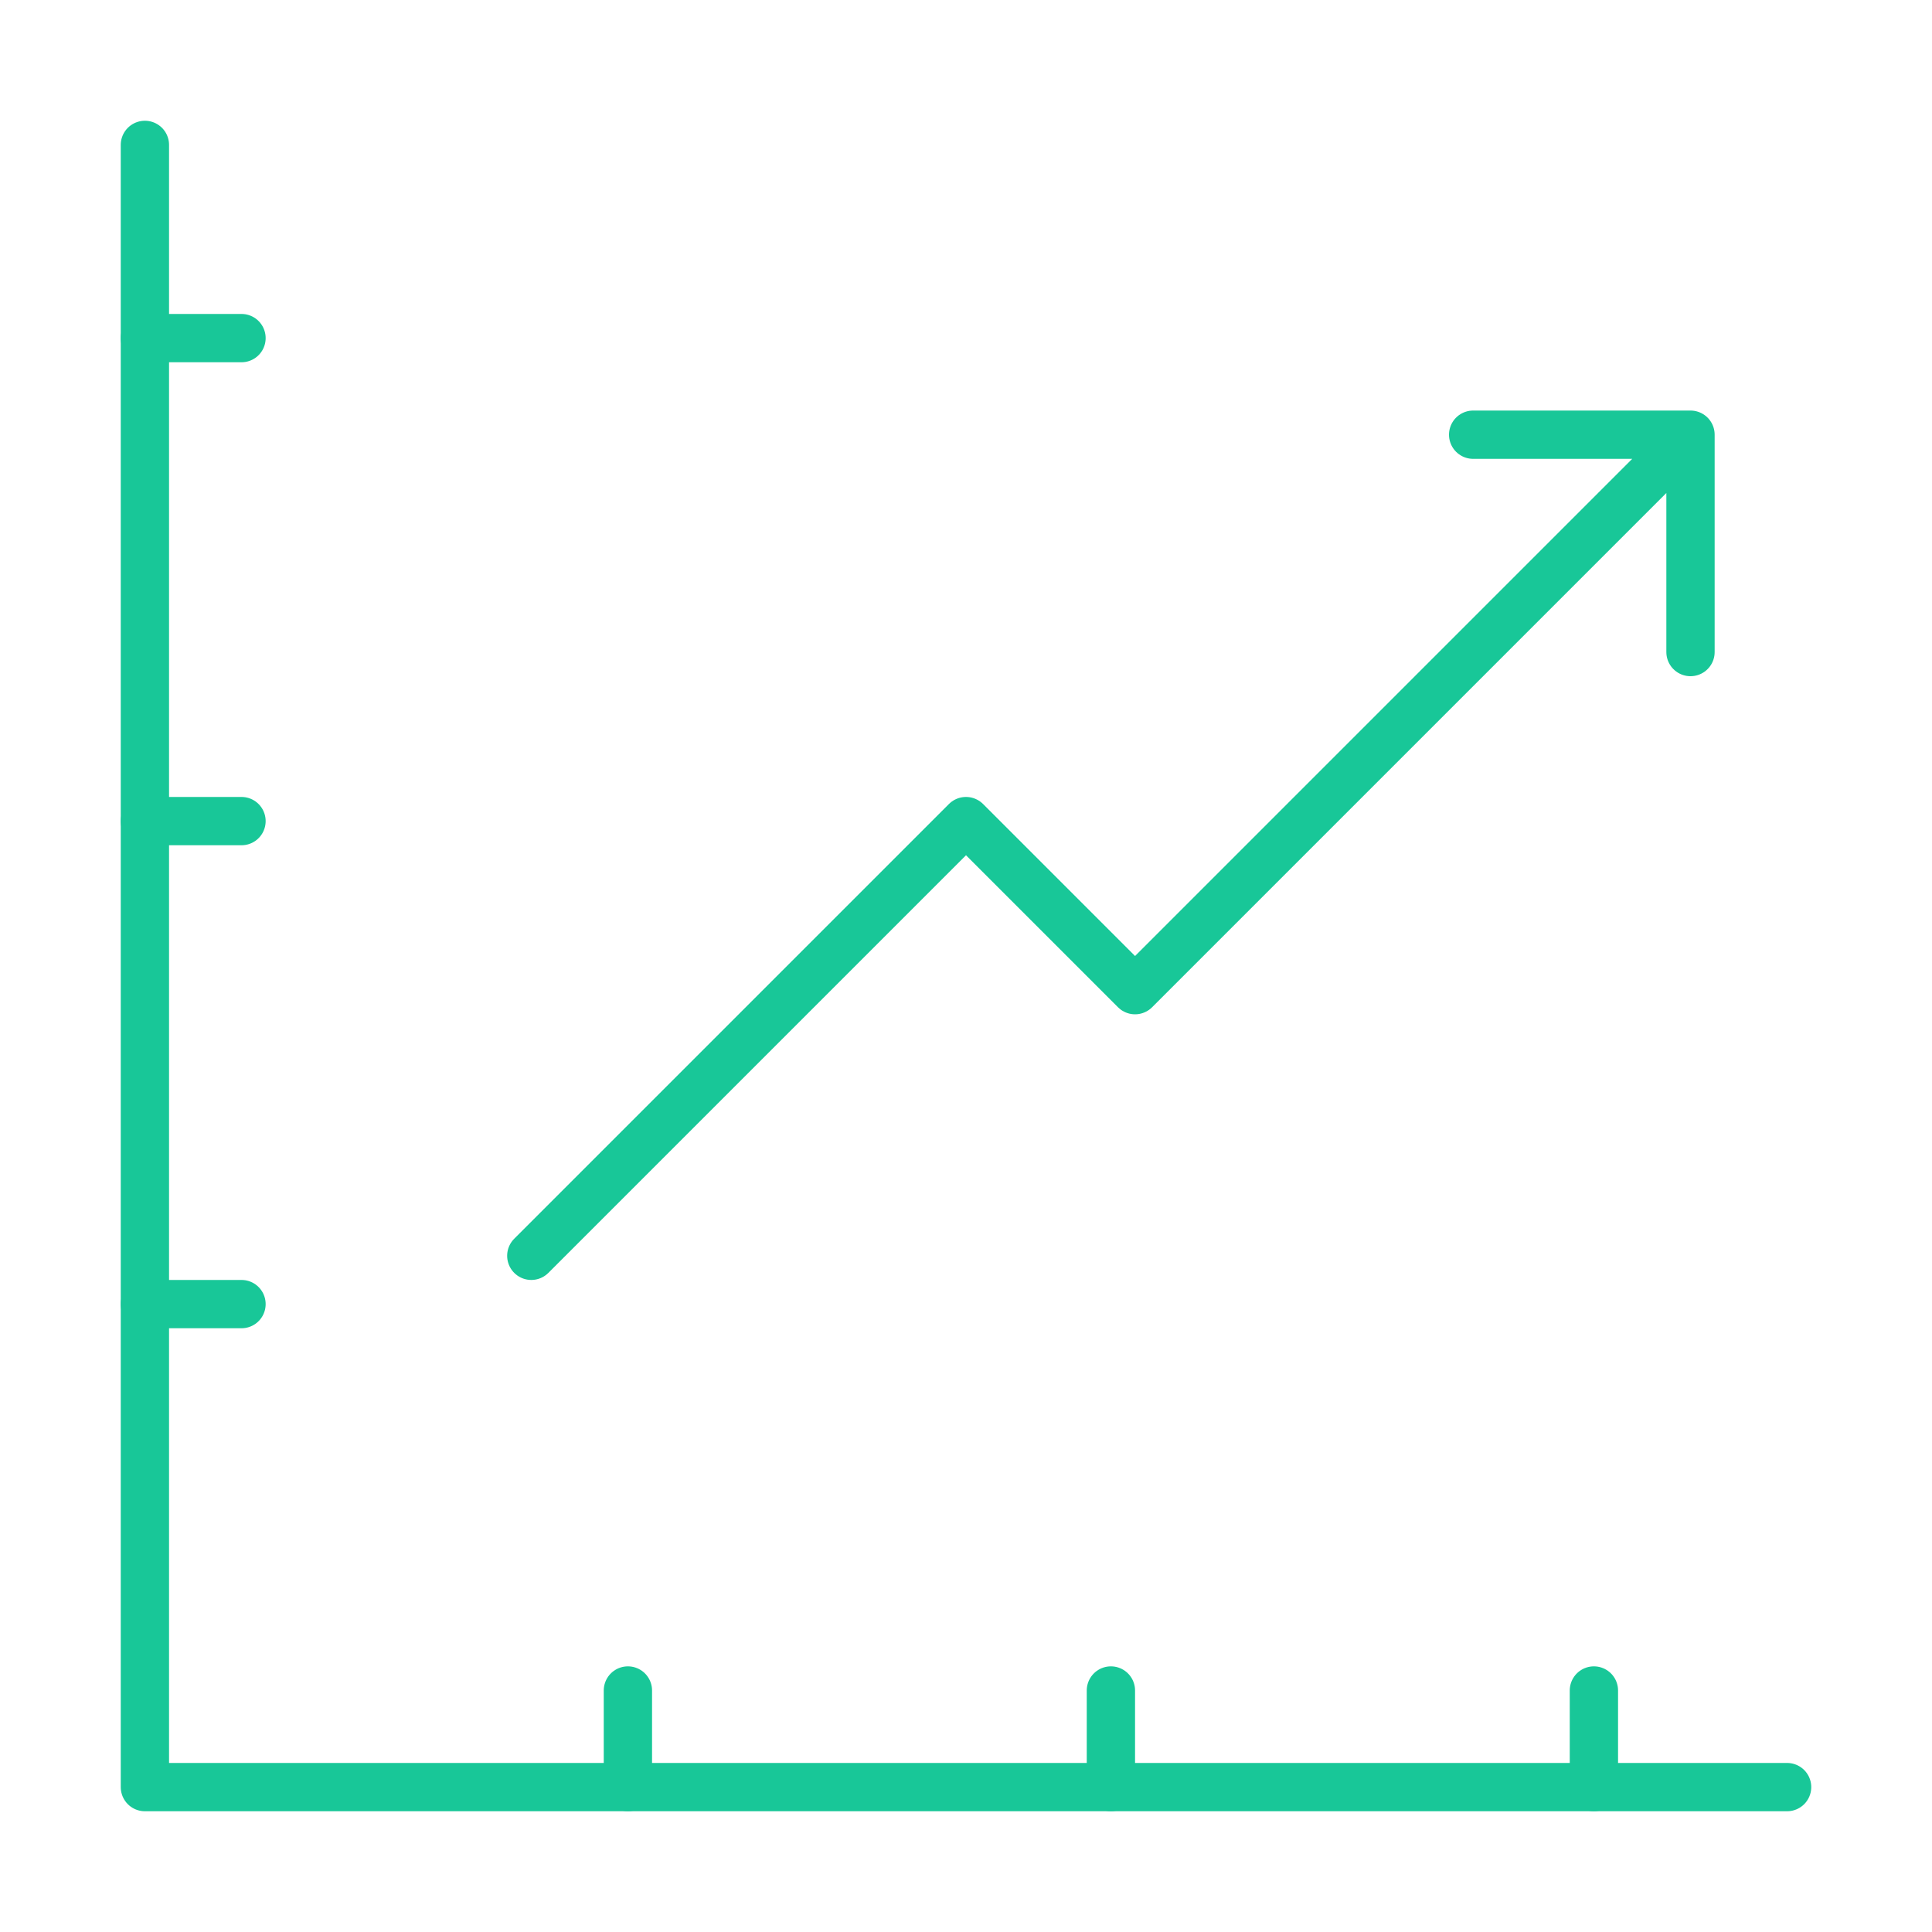
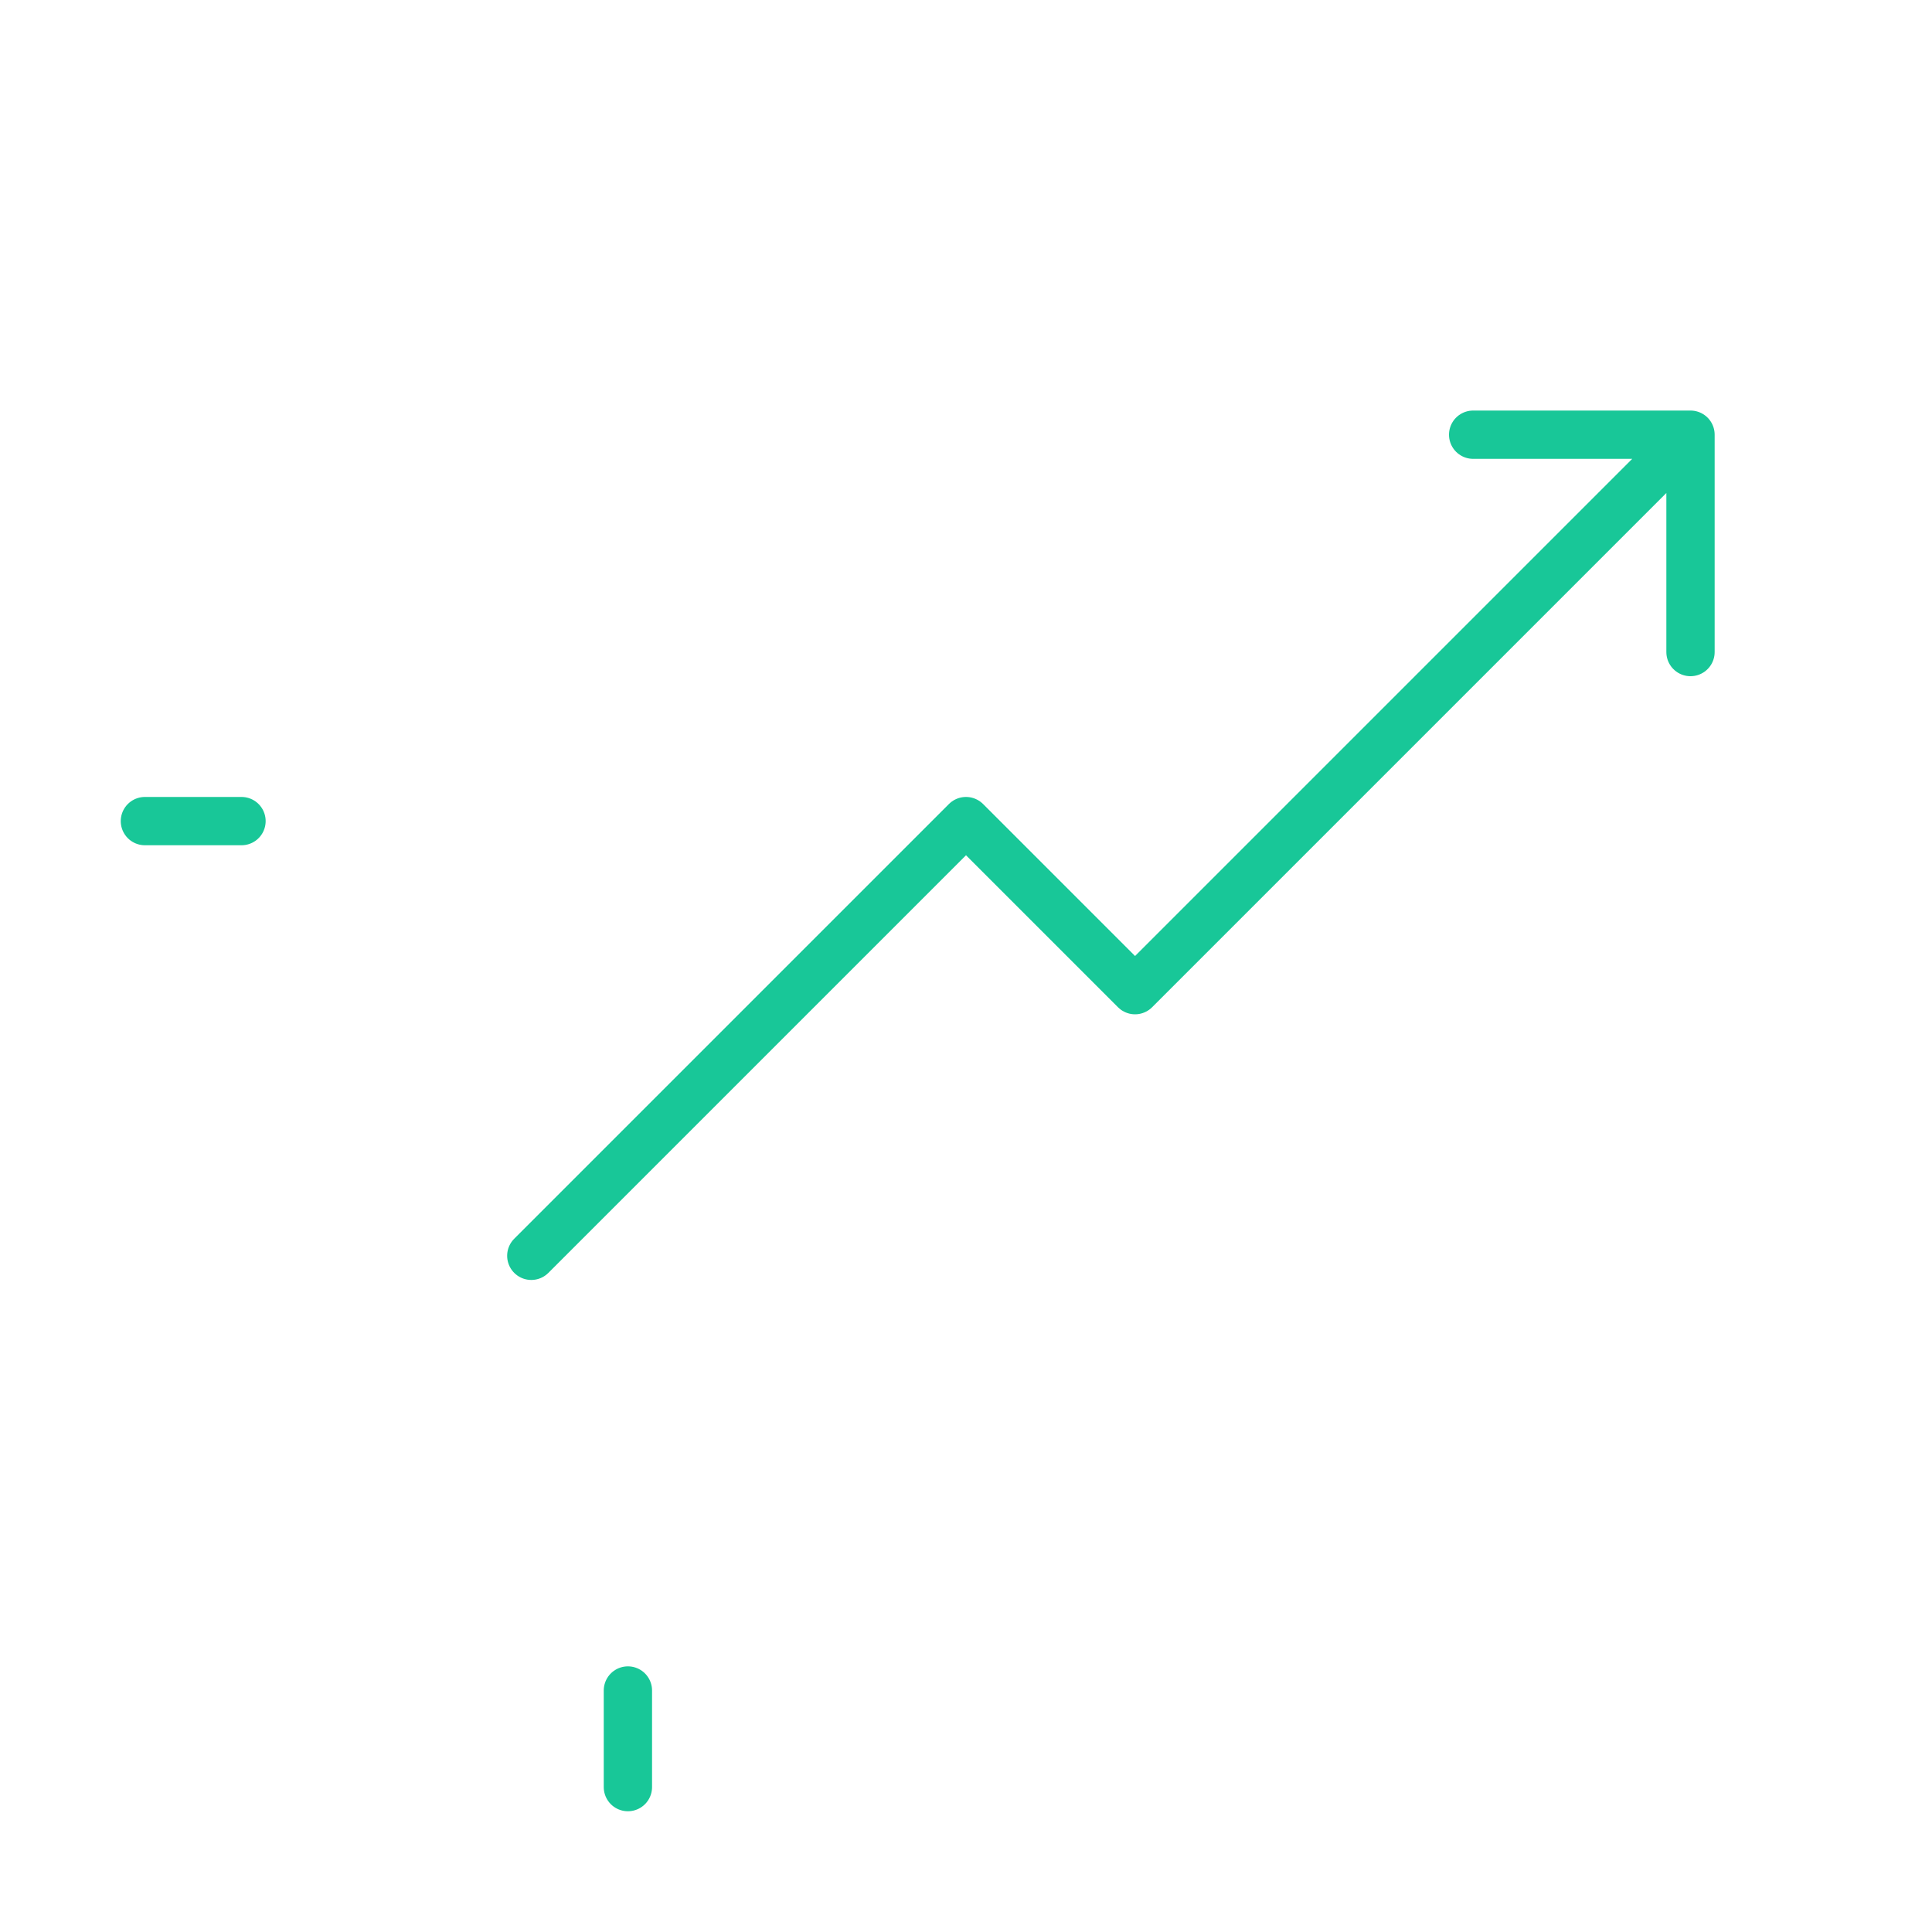
<svg xmlns="http://www.w3.org/2000/svg" width="80" height="80" viewBox="0 0 80 80" fill="none">
-   <path d="M6 6V74H74" stroke="#18C798" stroke-width="2" stroke-miterlimit="1.5" stroke-linecap="round" stroke-linejoin="round" />
  <path d="M22 52L40 34L47 41L70 18M70 18H61M70 18V27" stroke="#18C798" stroke-width="2" stroke-miterlimit="1.5" stroke-linecap="round" stroke-linejoin="round" />
-   <path d="M6 54H10" stroke="#18C798" stroke-width="2" stroke-miterlimit="1.5" stroke-linecap="round" stroke-linejoin="round" />
  <path d="M6 34H10" stroke="#18C798" stroke-width="2" stroke-miterlimit="1.5" stroke-linecap="round" stroke-linejoin="round" />
-   <path d="M6 14H10" stroke="#18C798" stroke-width="2" stroke-miterlimit="1.5" stroke-linecap="round" stroke-linejoin="round" />
  <path d="M26 74V70" stroke="#18C798" stroke-width="2" stroke-miterlimit="1.5" stroke-linecap="round" stroke-linejoin="round" />
-   <path d="M46 74V70" stroke="#18C798" stroke-width="2" stroke-miterlimit="1.5" stroke-linecap="round" stroke-linejoin="round" />
-   <path d="M66 74V70" stroke="#18C798" stroke-width="2" stroke-miterlimit="1.5" stroke-linecap="round" stroke-linejoin="round" />
</svg>